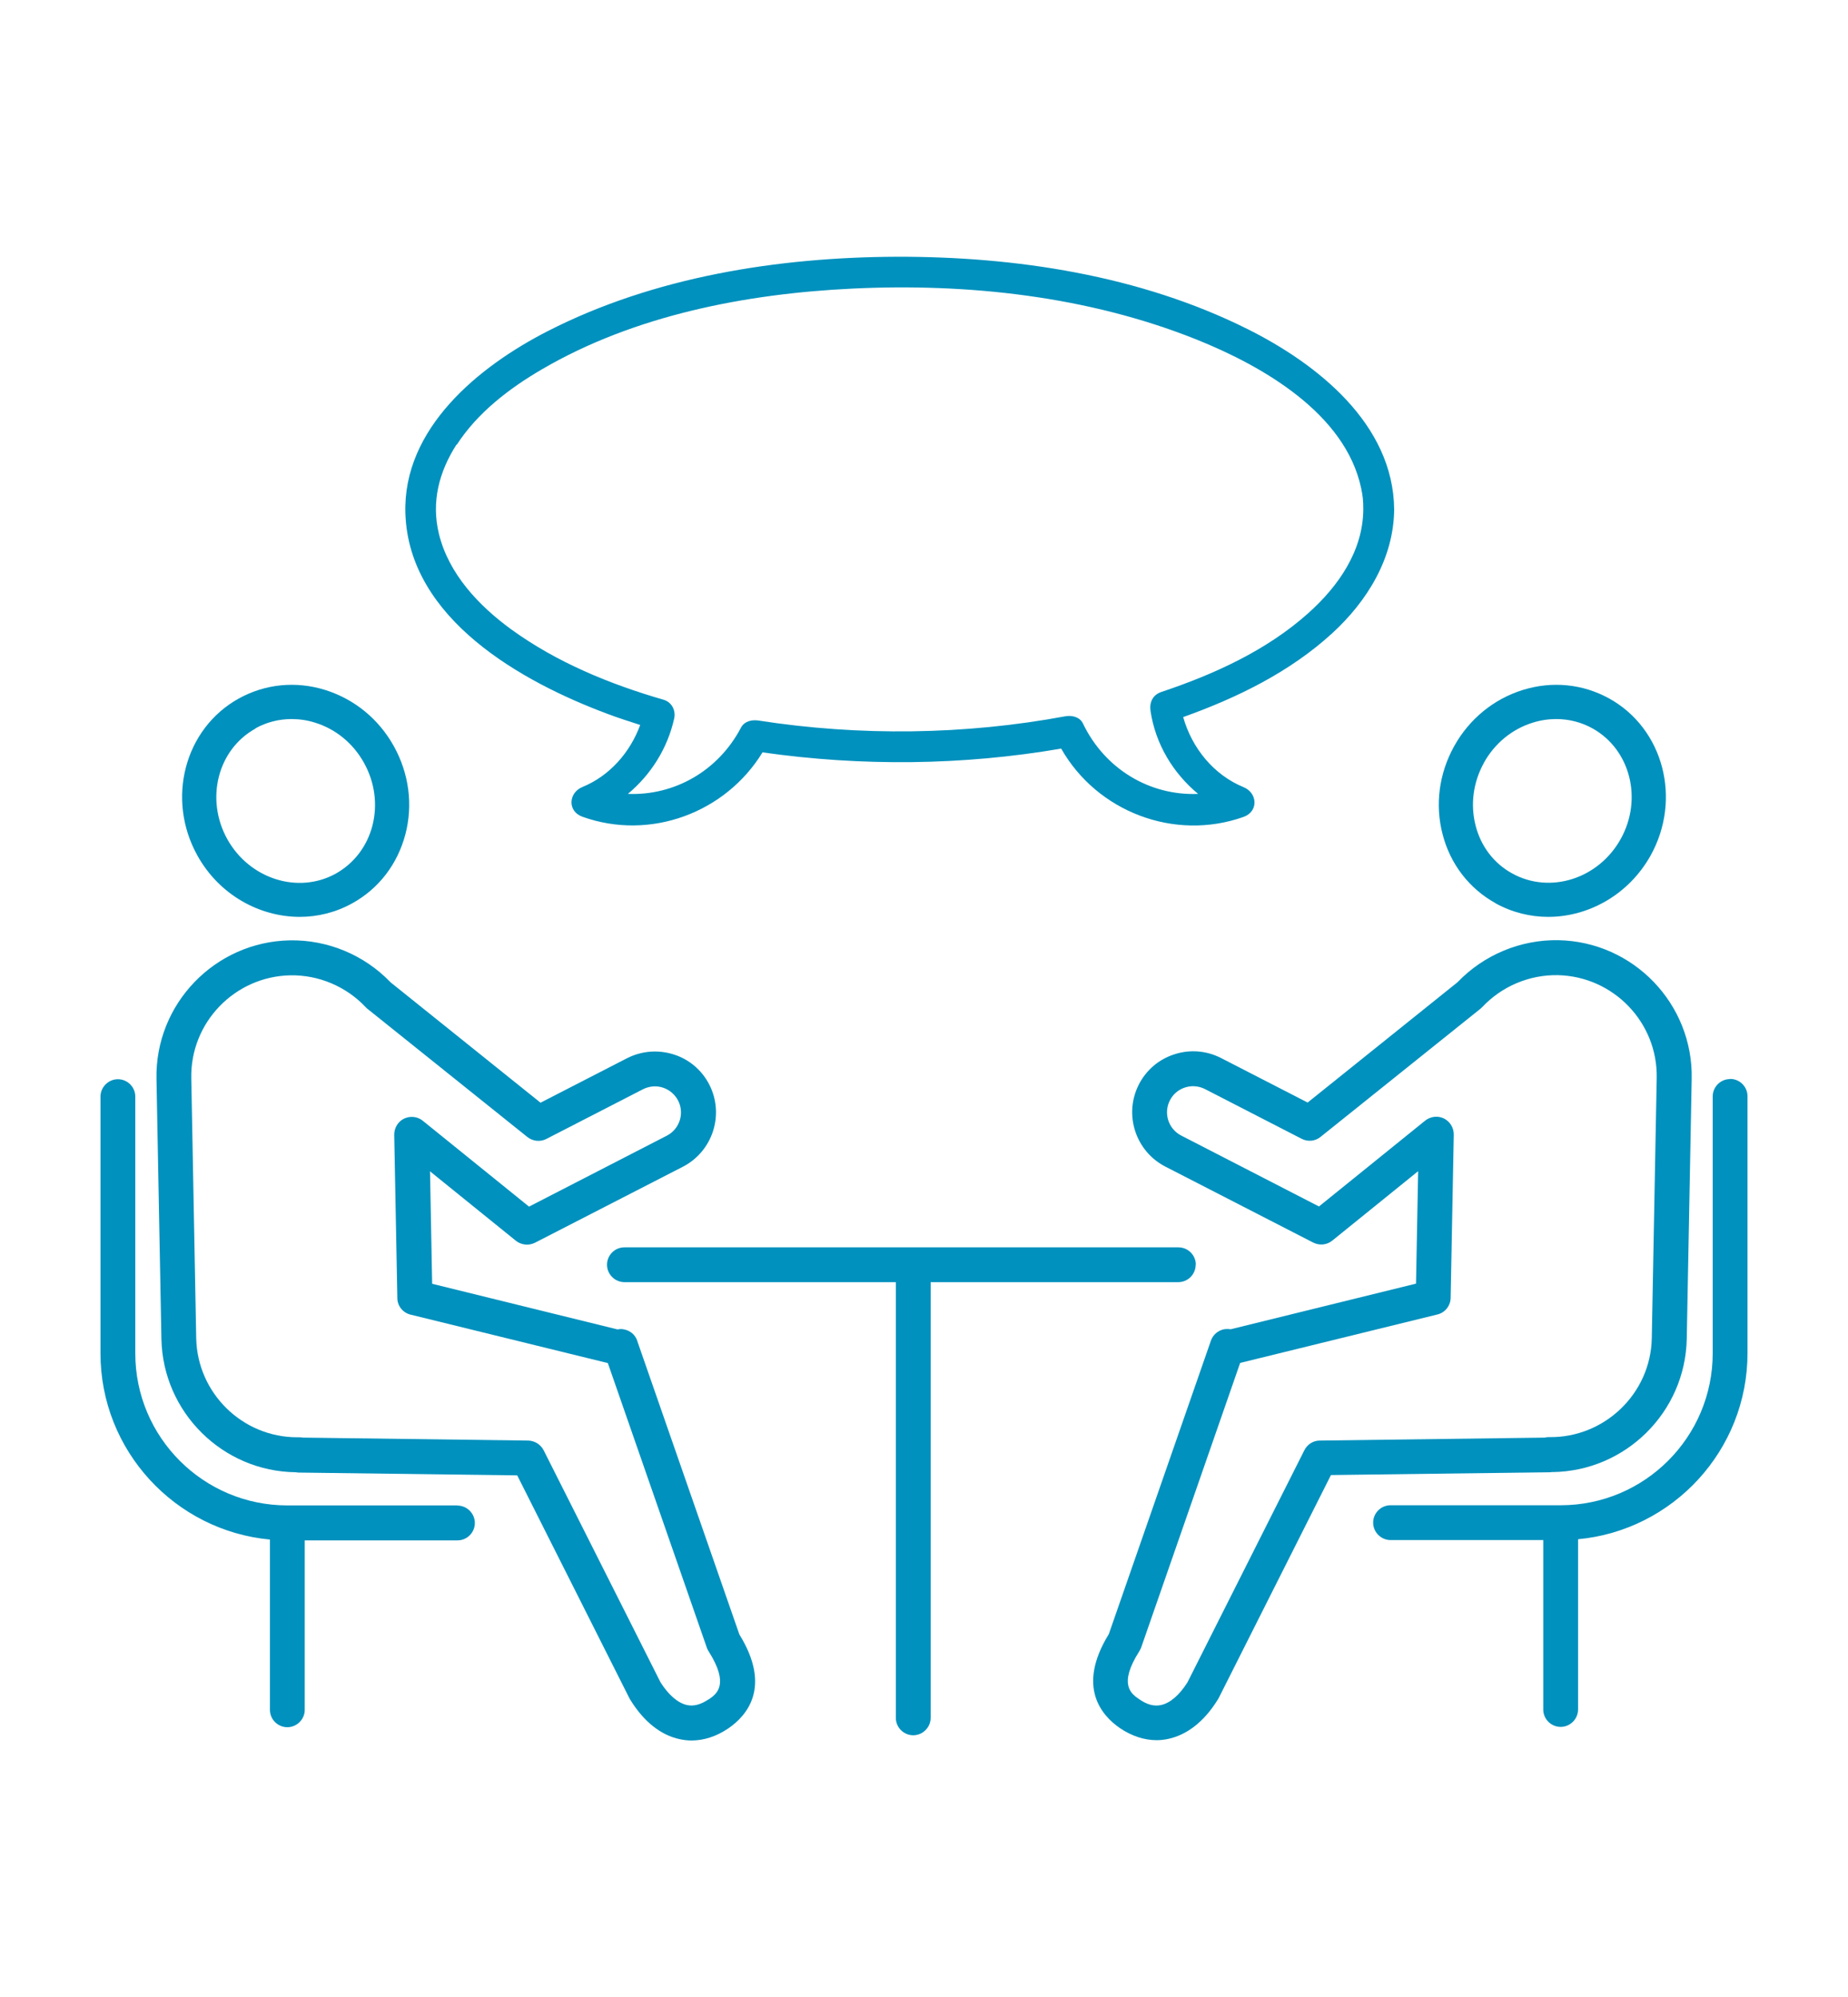
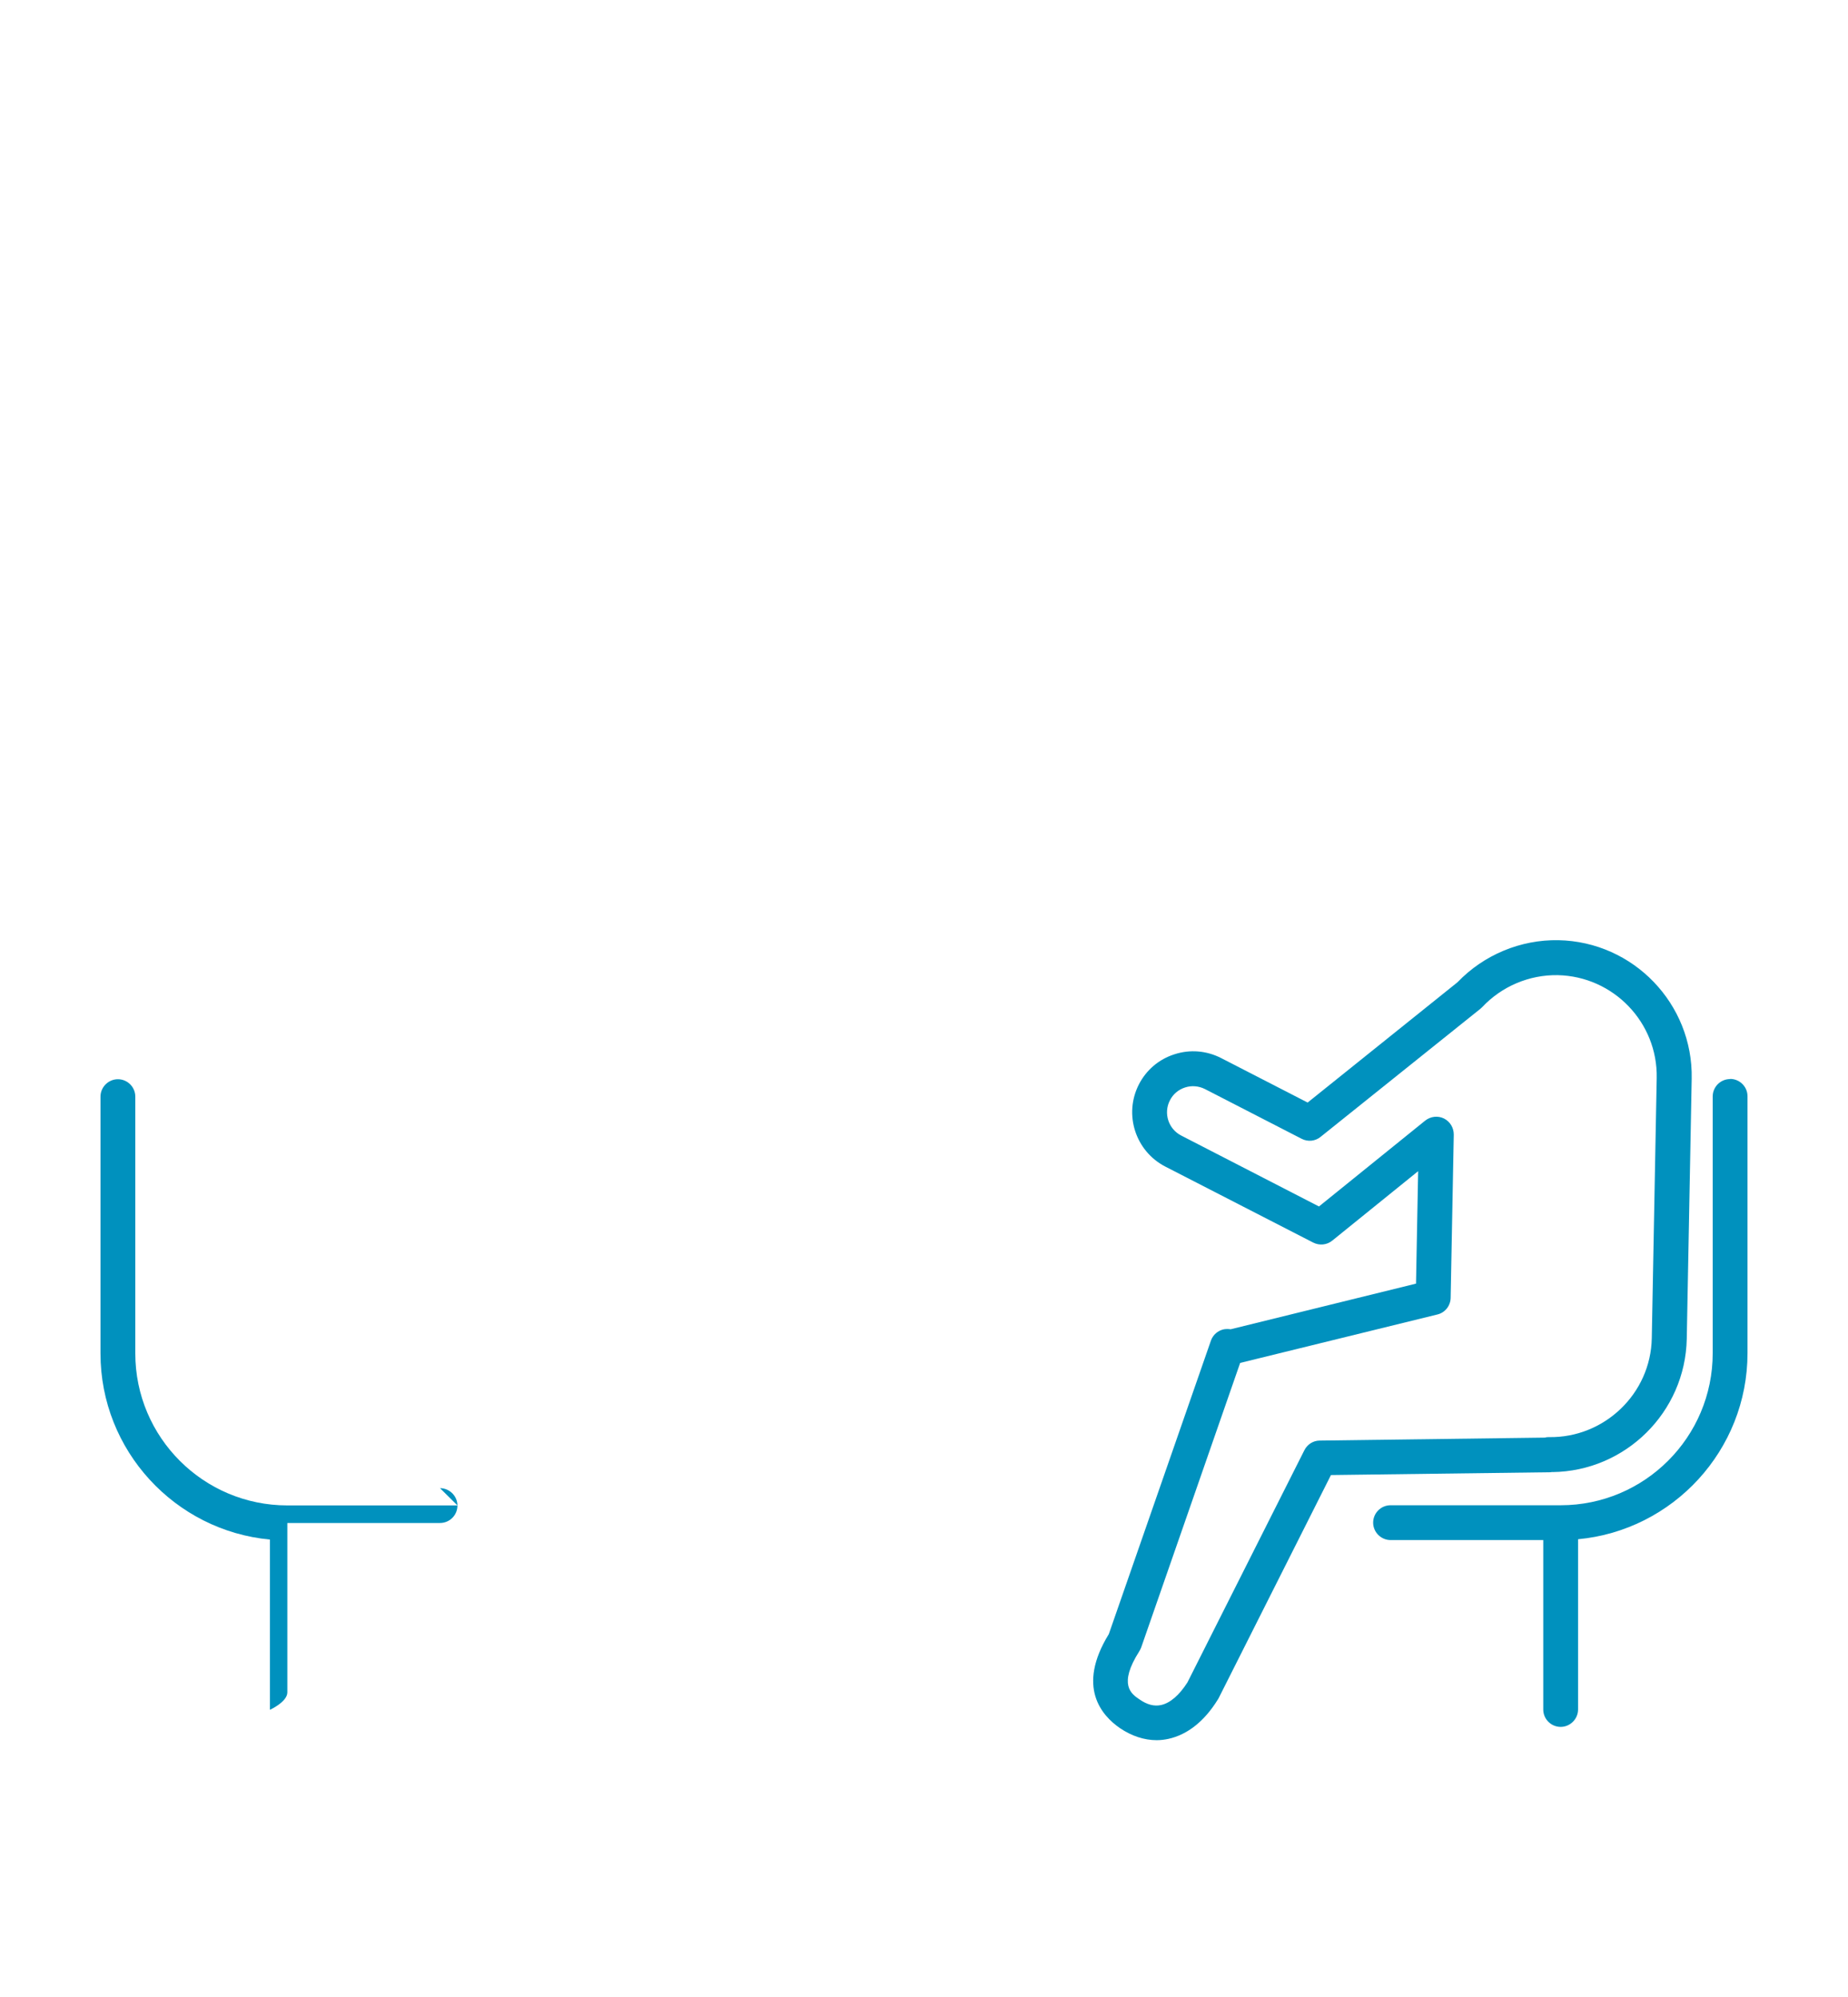
<svg xmlns="http://www.w3.org/2000/svg" id="_レイヤー_2" viewBox="0 0 112.55 121.64">
  <defs>
    <style>.cls-1{fill:#0091be;}.cls-2{fill:none;}</style>
  </defs>
  <g id="_背景">
    <rect class="cls-2" width="112.55" height="121.64" />
  </g>
  <g id="_文字">
    <g>
-       <path class="cls-1" d="M37.04,43.5c.64,.24,1.3,.45,1.95,.66-.61,1.67-1.86,3.1-3.52,3.78-.85,.35-.92,1.48,0,1.81,4.13,1.48,8.72-.24,10.97-3.92,6.03,.86,12.19,.8,18.19-.23,2.18,3.84,6.89,5.66,11.11,4.16,.92-.33,.85-1.46,0-1.81-1.83-.75-3.15-2.39-3.68-4.27,3.28-1.17,6.49-2.74,9.07-5.1,2.14-1.96,3.75-4.57,3.78-7.54-.04-5.21-4.69-8.88-8.94-11-6.55-3.27-14.12-4.42-21.38-4.4-7.21,.03-14.76,1.22-21.23,4.53-4.19,2.14-8.84,5.92-8.67,11.11,.21,6.42,7.08,10.26,12.35,12.22Zm-9.22-16.41c1.25-1.94,3.19-3.43,5.18-4.59,5.64-3.3,12.44-4.61,18.9-4.92,7.06-.34,14.37,.46,20.97,3.1,4.06,1.63,9.07,4.52,10.03,9.06,.1,.48,.13,.75,.13,1.29-.02,2.53-1.51,4.67-3.34,6.31-2.54,2.28-5.76,3.74-8.96,4.81-.53,.18-.73,.63-.66,1.15,.3,2.02,1.37,3.79,2.9,5.06-2.93,.12-5.68-1.5-7.02-4.3-.19-.39-.67-.5-1.06-.43-6.14,1.14-12.53,1.22-18.7,.26-.4-.06-.85,.04-1.06,.43-1.39,2.65-4.06,4.15-6.89,4.04,1.4-1.17,2.41-2.76,2.82-4.59,.11-.5-.15-1.01-.66-1.15-3.27-.95-6.49-2.27-9.26-4.28-1.98-1.44-3.82-3.39-4.41-5.83-.47-1.94,.01-3.78,1.08-5.44Z" />
-       <path class="cls-1" d="M38.81,81.67c-.12-.36-.43-.62-.8-.69-.13-.03-.27-.03-.4,0l-11.29-2.78-.13-6.85,5.23,4.23c.33,.26,.78,.31,1.16,.12l9.01-4.63c1.82-.94,2.54-3.18,1.61-5-.45-.88-1.22-1.54-2.17-1.84-.95-.3-1.95-.22-2.84,.23l-5.27,2.71-9.13-7.33c-1.6-1.67-3.83-2.6-6.14-2.56-4.56,.09-8.21,3.87-8.12,8.44l.3,15.84c.09,4.47,3.73,8.07,8.18,8.12,.06,.01,.13,.02,.19,.02l13.3,.17,6.85,13.61s.03,.05,.05,.08c.81,1.31,1.85,2.14,3,2.38,.24,.05,.48,.08,.71,.08,.76,0,1.53-.25,2.25-.74,1.11-.76,2.66-2.5,.67-5.72l-6.22-17.88Zm4.35,21.84c-.47,.32-.91,.44-1.32,.35-.55-.12-1.12-.61-1.61-1.38l-7.12-14.14c-.18-.35-.54-.58-.94-.59l-13.73-.18c-.07-.02-.15-.02-.22-.02-.04,0-.08,0-.12,0-3.34,0-6.08-2.69-6.15-6.03l-.3-15.84c-.07-3.39,2.64-6.2,6.03-6.27,1.73-.03,3.41,.68,4.6,1.95,.03,.04,.07,.07,.11,.1l9.73,7.8c.33,.26,.78,.31,1.15,.12l5.89-3.03c.38-.19,.81-.23,1.21-.1,.4,.13,.73,.41,.93,.79,.4,.78,.09,1.74-.69,2.14l-8.39,4.32-6.47-5.23c-.32-.26-.76-.31-1.14-.13-.37,.18-.6,.56-.6,.98l.19,9.95c0,.48,.34,.9,.81,1.01l12.01,2.95,6.03,17.34c.03,.08,.06,.15,.11,.22,1.29,2.04,.48,2.6,0,2.93Z" />
-       <path class="cls-1" d="M18.25,55.85c1.1,0,2.2-.27,3.21-.83,1.61-.89,2.75-2.38,3.23-4.2,.47-1.8,.22-3.7-.7-5.36-.92-1.66-2.4-2.87-4.18-3.43-1.79-.56-3.66-.37-5.27,.52-3.3,1.83-4.43,6.12-2.52,9.56,1.32,2.38,3.76,3.74,6.24,3.74Zm-2.7-11.48c.68-.38,1.44-.57,2.21-.57,.48,0,.96,.07,1.43,.22,1.26,.39,2.32,1.26,2.98,2.45,.66,1.19,.84,2.55,.51,3.83-.33,1.26-1.12,2.29-2.22,2.91-2.3,1.28-5.27,.33-6.62-2.1-1.35-2.44-.58-5.46,1.72-6.73Z" />
-       <path class="cls-1" d="M27.86,91.7h-10.36c-5.11,0-9.26-4.15-9.26-9.26v-15.64c0-.59-.48-1.06-1.06-1.06s-1.06,.48-1.06,1.06v15.64c0,5.92,4.54,10.8,10.32,11.34v10.37c0,.59,.48,1.06,1.06,1.06s1.06-.48,1.06-1.06v-10.32h9.3c.59,0,1.06-.48,1.06-1.06s-.48-1.06-1.06-1.06Z" />
+       <path class="cls-1" d="M27.86,91.7h-10.36c-5.11,0-9.26-4.15-9.26-9.26v-15.64c0-.59-.48-1.06-1.06-1.06s-1.06,.48-1.06,1.06v15.64c0,5.92,4.54,10.8,10.32,11.34v10.37s1.06-.48,1.06-1.06v-10.32h9.3c.59,0,1.06-.48,1.06-1.06s-.48-1.06-1.06-1.06Z" />
      <path class="cls-1" d="M94.54,89.67c4.45-.05,8.1-3.64,8.19-8.12l.3-15.84c.09-4.56-3.55-8.35-8.12-8.44-2.3-.04-4.54,.89-6.14,2.56l-9.13,7.33-5.27-2.71c-.88-.45-1.89-.54-2.84-.23-.95,.3-1.72,.96-2.17,1.84-.93,1.82-.21,4.06,1.61,5l9.01,4.63c.38,.19,.83,.15,1.16-.12l5.23-4.23-.13,6.85-11.29,2.78c-.13-.02-.26-.02-.4,0-.37,.07-.68,.34-.8,.69l-6.22,17.88c-1.98,3.22-.43,4.96,.67,5.72,.72,.49,1.49,.74,2.25,.74,.24,0,.48-.03,.71-.08,1.15-.25,2.19-1.07,3-2.38,.02-.03,.03-.05,.05-.08l6.85-13.61,13.3-.17c.06,0,.13,0,.19-.02Zm-.42-2.1l-13.74,.18c-.4,0-.76,.23-.94,.59l-7.12,14.14c-.49,.77-1.05,1.26-1.61,1.38-.42,.09-.85-.02-1.32-.35-.49-.33-1.3-.89,0-2.93,.04-.07,.08-.14,.11-.22l6.03-17.34,12.01-2.95c.47-.11,.8-.53,.81-1.01l.19-9.95c0-.41-.22-.79-.6-.98-.37-.18-.81-.13-1.14,.13l-6.47,5.23-8.39-4.32c-.78-.4-1.09-1.36-.69-2.14,.19-.38,.52-.66,.93-.79,.4-.13,.83-.09,1.21,.1l5.89,3.03c.37,.19,.82,.15,1.15-.12l9.73-7.8s.08-.07,.11-.1c1.19-1.27,2.87-1.98,4.6-1.95,3.39,.07,6.1,2.88,6.03,6.27l-.3,15.84c-.06,3.38-2.89,6.08-6.25,6.03-.08,0-.16,0-.23,.02Z" />
-       <path class="cls-1" d="M91.08,55.02c1.01,.56,2.12,.83,3.21,.83,2.47,0,4.91-1.36,6.24-3.74,1.91-3.44,.78-7.73-2.52-9.56-1.61-.89-3.48-1.08-5.27-.52-1.77,.55-3.26,1.77-4.18,3.43-.92,1.66-1.17,3.56-.7,5.36,.47,1.82,1.62,3.31,3.23,4.2Zm-.71-8.55c.66-1.19,1.72-2.06,2.98-2.45,.47-.15,.96-.22,1.43-.22,.77,0,1.53,.19,2.21,.57,2.3,1.28,3.07,4.3,1.72,6.73-1.35,2.44-4.32,3.38-6.62,2.1-1.11-.61-1.9-1.65-2.22-2.91-.33-1.28-.15-2.64,.51-3.83Z" />
      <path class="cls-1" d="M105.37,65.73c-.59,0-1.06,.48-1.06,1.06v15.64c0,5.11-4.15,9.26-9.26,9.26h-10.36c-.59,0-1.06,.48-1.06,1.06s.48,1.06,1.06,1.06h9.3v10.32c0,.59,.48,1.06,1.06,1.06s1.06-.48,1.06-1.06v-10.37c5.78-.54,10.32-5.42,10.32-11.34v-15.64c0-.59-.48-1.06-1.06-1.06Z" />
-       <path class="cls-1" d="M72.83,77.04c0-.59-.48-1.06-1.06-1.06H38.03c-.59,0-1.06,.48-1.06,1.06s.48,1.06,1.06,1.06h16.53v26.54c0,.59,.48,1.06,1.06,1.06s1.06-.48,1.06-1.06v-26.54h15.08c.59,0,1.06-.48,1.06-1.06Z" />
    </g>
  </g>
</svg>